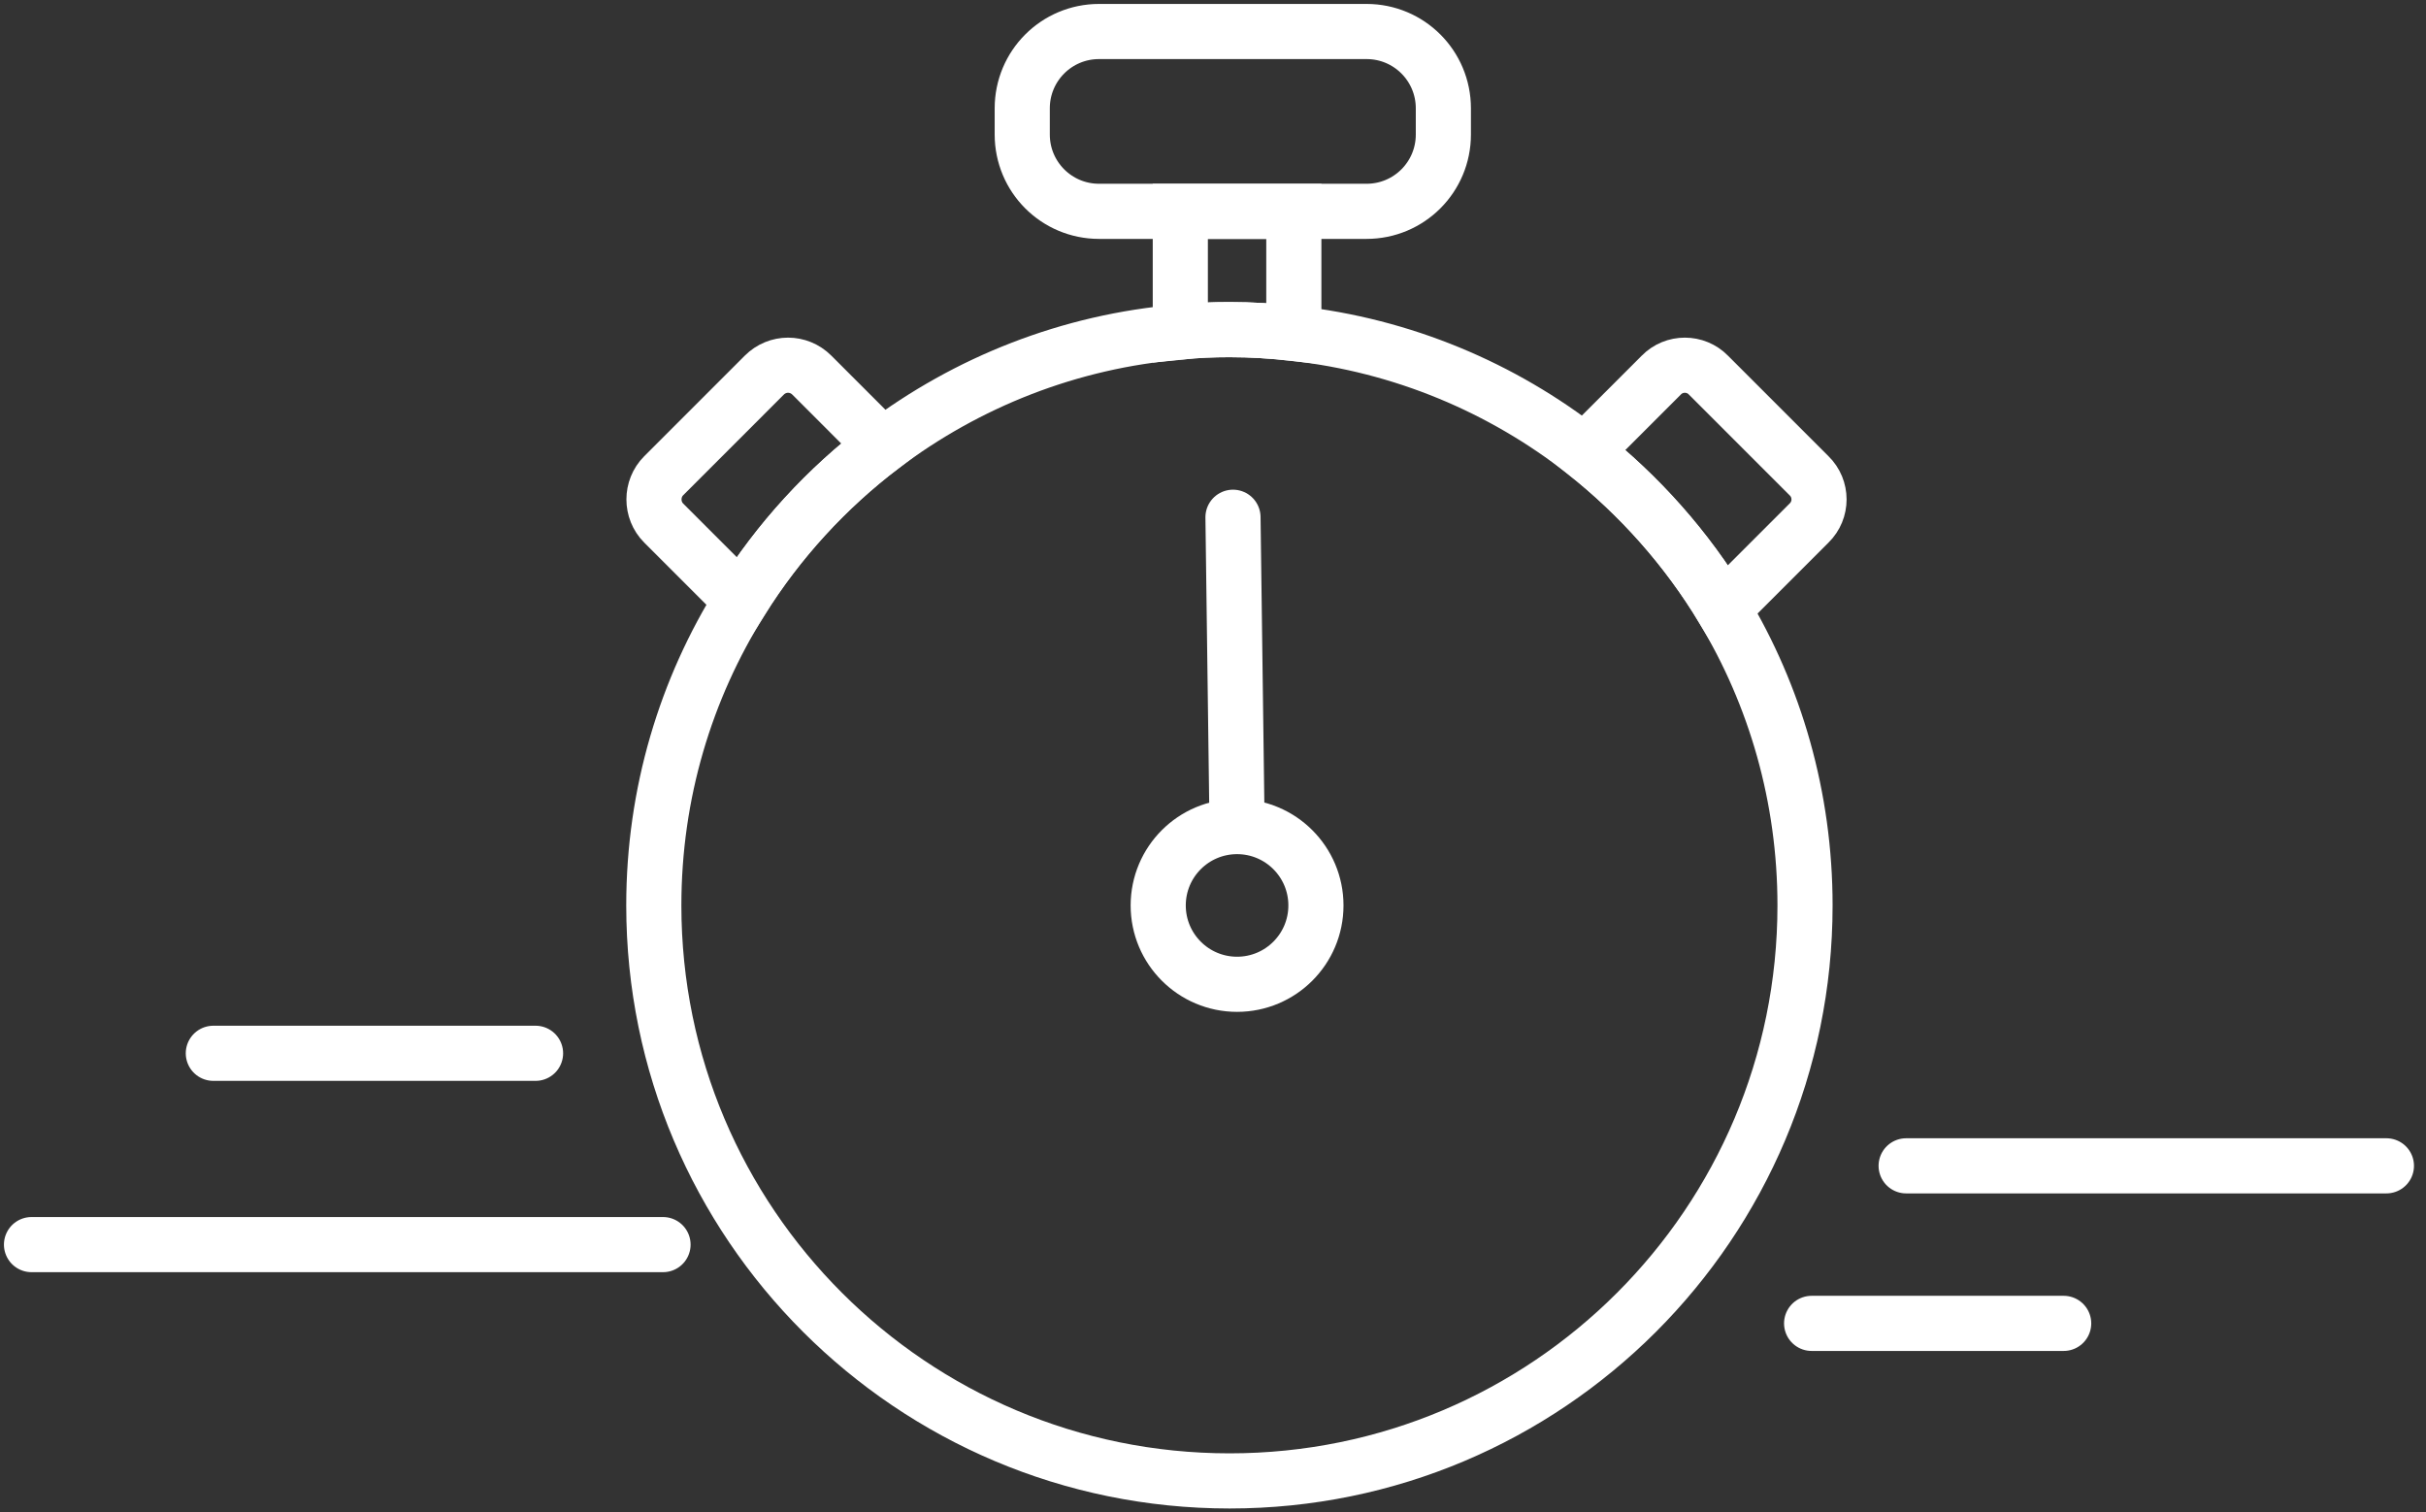
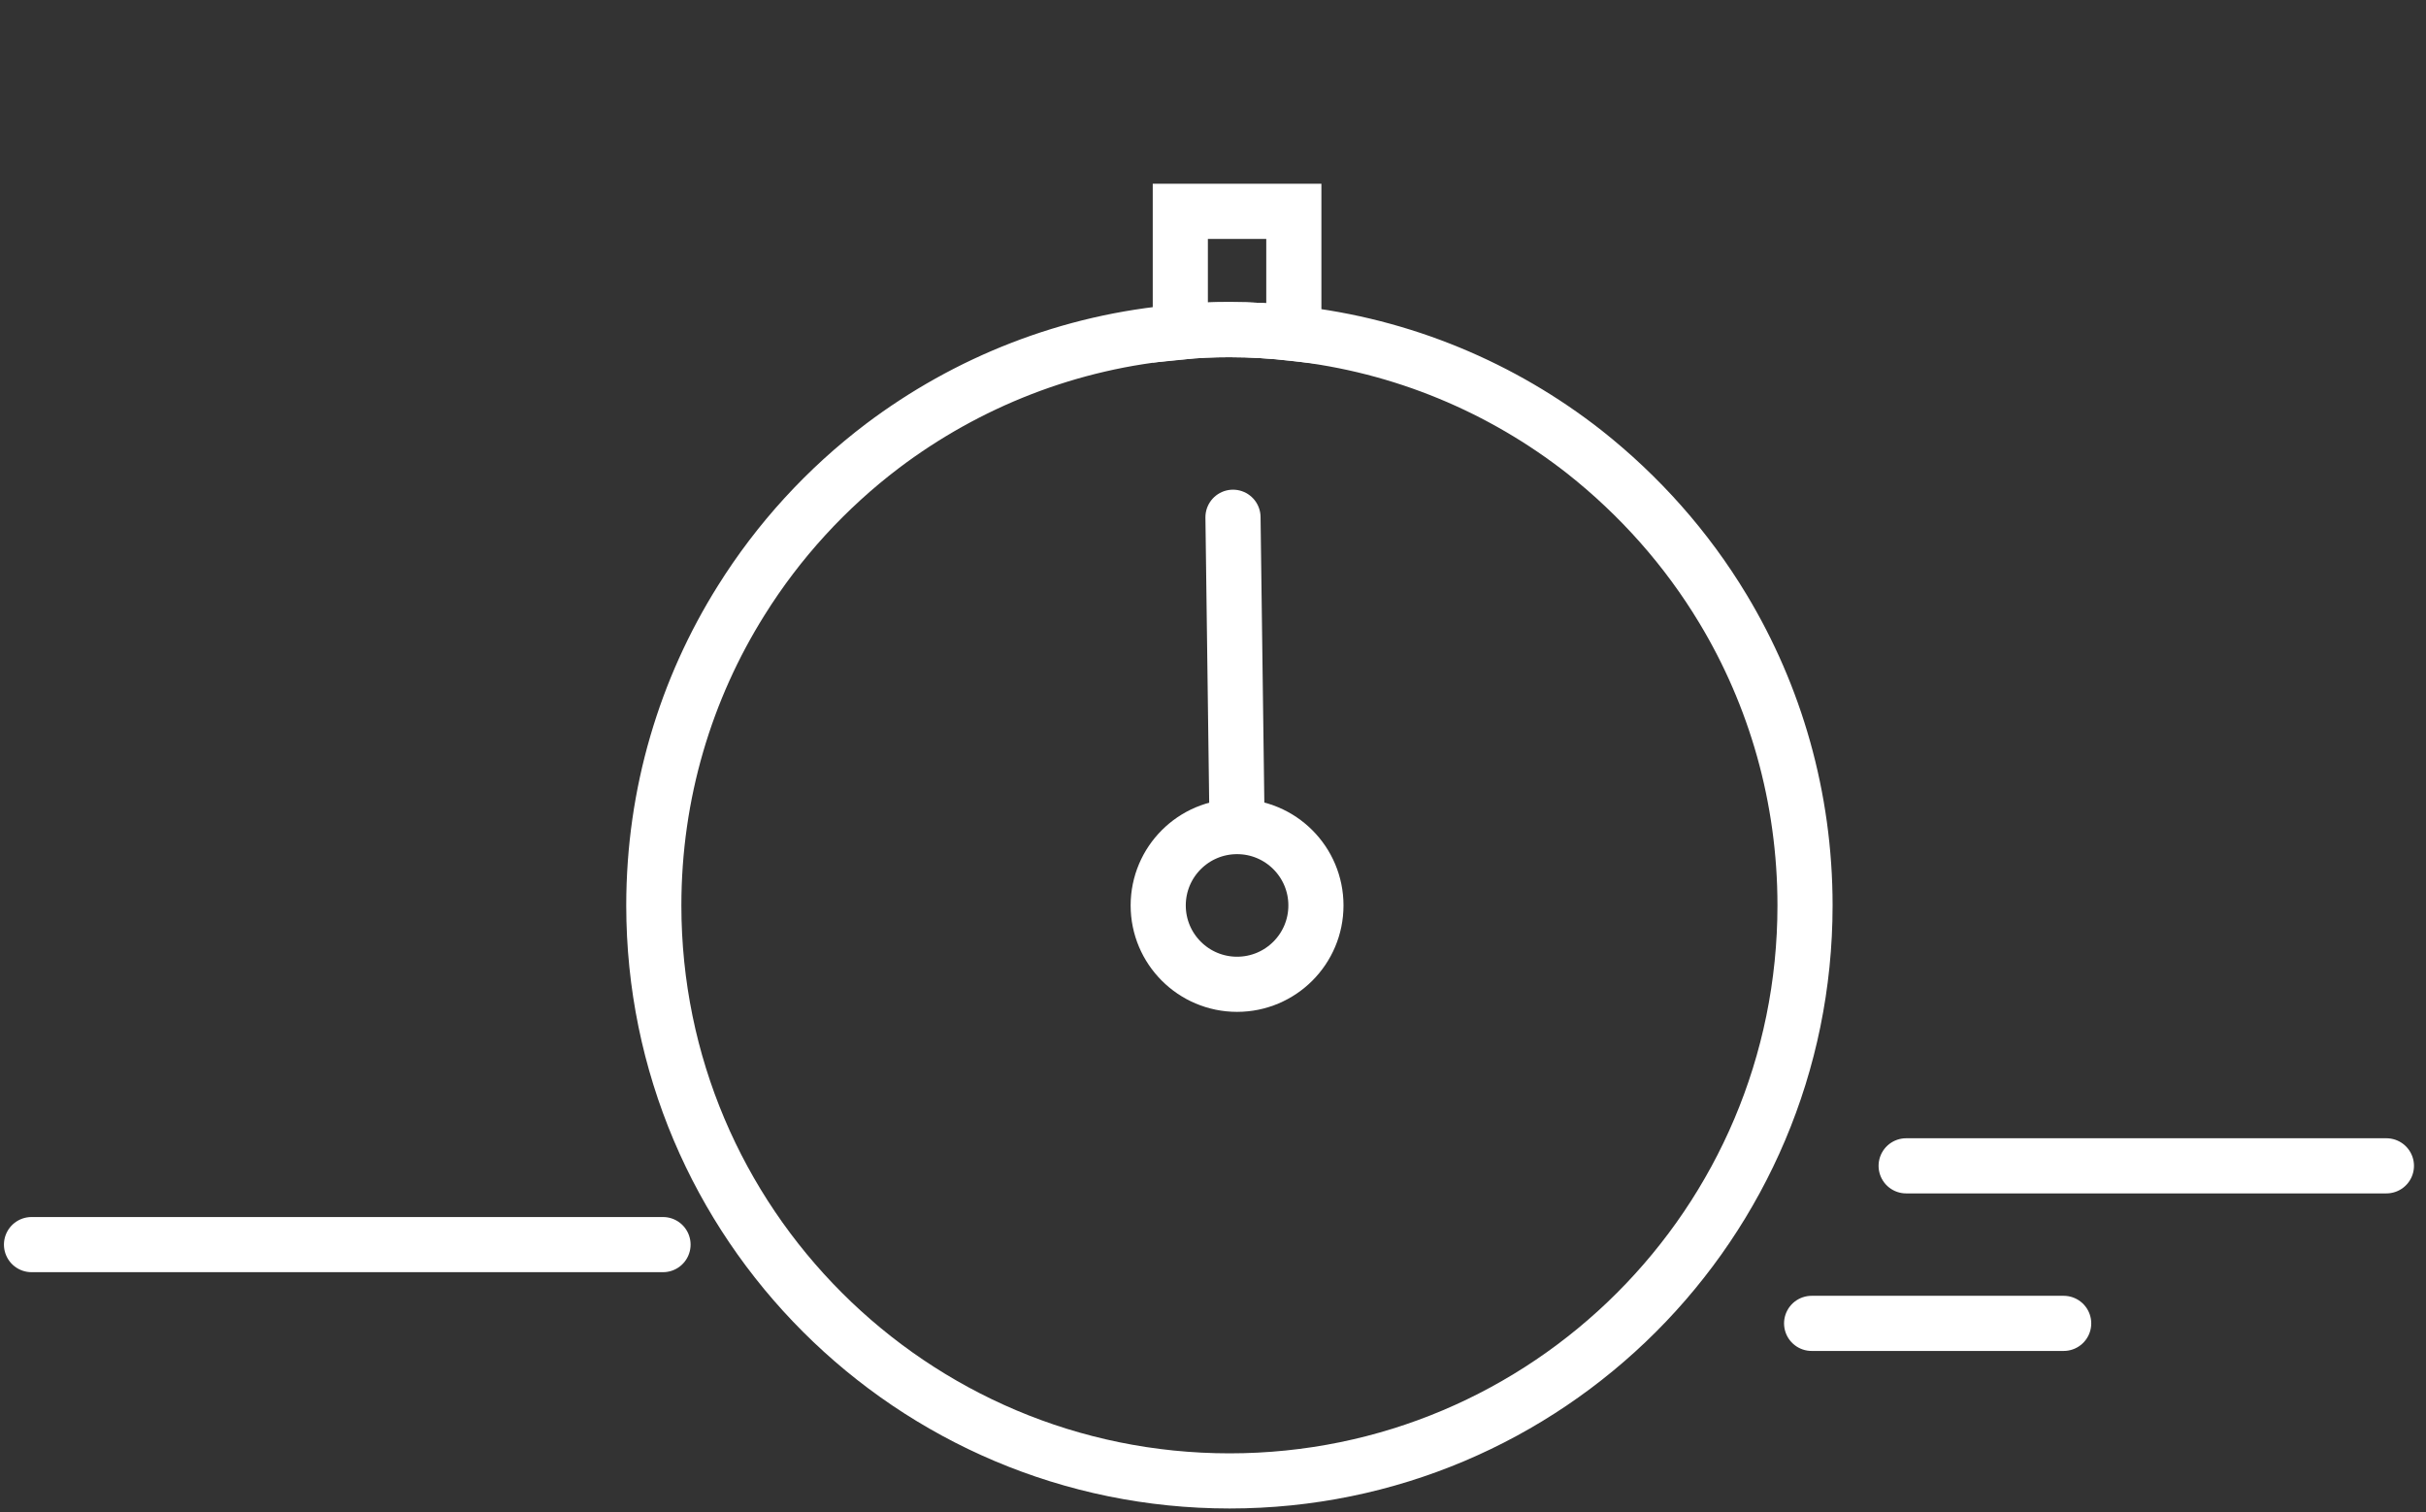
<svg xmlns="http://www.w3.org/2000/svg" width="154" height="96" viewBox="0 0 154 96" fill="none">
  <rect x="0" y="0" width="154" height="96" fill="#333333" stroke="none" />
  <path d="M114.581 57.472C114.581 77.645 98.226 94 78.053 94C57.879 94 41.503 77.645 41.503 57.472C41.503 50.352 43.531 43.728 47.048 38.118C49.421 34.321 52.464 30.998 56.024 28.301C61.374 24.266 67.869 21.656 74.924 21.073C75.96 20.965 76.995 20.922 78.053 20.922C79.433 20.922 80.793 21.008 82.13 21.16C89.035 21.915 95.378 24.612 100.578 28.689C104.073 31.451 107.072 34.817 109.381 38.658C112.682 44.138 114.581 50.589 114.581 57.472Z" stroke="white" stroke-width="3.5" stroke-miterlimit="10" stroke-linecap="round" />
-   <path d="M91.623 6.876V8.538C91.623 11.235 89.444 13.414 86.747 13.414H69.767C67.07 13.414 64.891 11.235 64.891 8.538V6.876C64.891 4.179 67.07 2 69.767 2H86.747C89.444 2 91.623 4.179 91.623 6.876Z" stroke="white" stroke-width="3.5" stroke-miterlimit="10" stroke-linecap="round" />
  <path d="M82.131 13.414V21.16C80.793 21.009 79.434 20.922 78.053 20.922C76.996 20.922 75.96 20.965 74.925 21.073V13.414H82.131Z" stroke="white" stroke-width="3.5" stroke-miterlimit="10" stroke-linecap="round" />
-   <path d="M114.839 33.199L109.38 38.657C107.072 34.817 104.072 31.451 100.577 28.689L105.453 23.813C106.273 22.971 107.632 22.971 108.452 23.813L114.839 30.2C115.68 31.019 115.68 32.379 114.839 33.199Z" stroke="white" stroke-width="3.5" stroke-miterlimit="10" stroke-linecap="round" />
-   <path d="M56.023 28.301C52.464 30.998 49.421 34.321 47.048 38.118L42.129 33.199C41.309 32.379 41.309 31.019 42.129 30.2L48.515 23.813C49.356 22.971 50.694 22.971 51.536 23.813L56.023 28.301Z" stroke="white" stroke-width="3.5" stroke-miterlimit="10" stroke-linecap="round" />
  <path d="M78.528 62.477C81.293 62.477 83.534 60.236 83.534 57.472C83.534 54.707 81.293 52.466 78.528 52.466C75.764 52.466 73.522 54.707 73.522 57.472C73.522 60.236 75.764 62.477 78.528 62.477Z" stroke="white" stroke-width="3.5" stroke-miterlimit="10" stroke-linecap="round" />
  <path d="M78.269 32.832L78.528 52.445" stroke="white" stroke-width="3.5" stroke-miterlimit="10" stroke-linecap="round" />
  <path d="M151.487 74H121" stroke="white" stroke-width="3.5" stroke-miterlimit="10" stroke-linecap="round" />
  <path d="M131 84H115" stroke="white" stroke-width="3.5" stroke-miterlimit="10" stroke-linecap="round" />
  <path d="M42.088 79H2" stroke="white" stroke-width="3.5" stroke-miterlimit="10" stroke-linecap="round" />
-   <path d="M33.996 66.857H13.542" stroke="white" stroke-width="3.5" stroke-miterlimit="10" stroke-linecap="round" />
</svg>